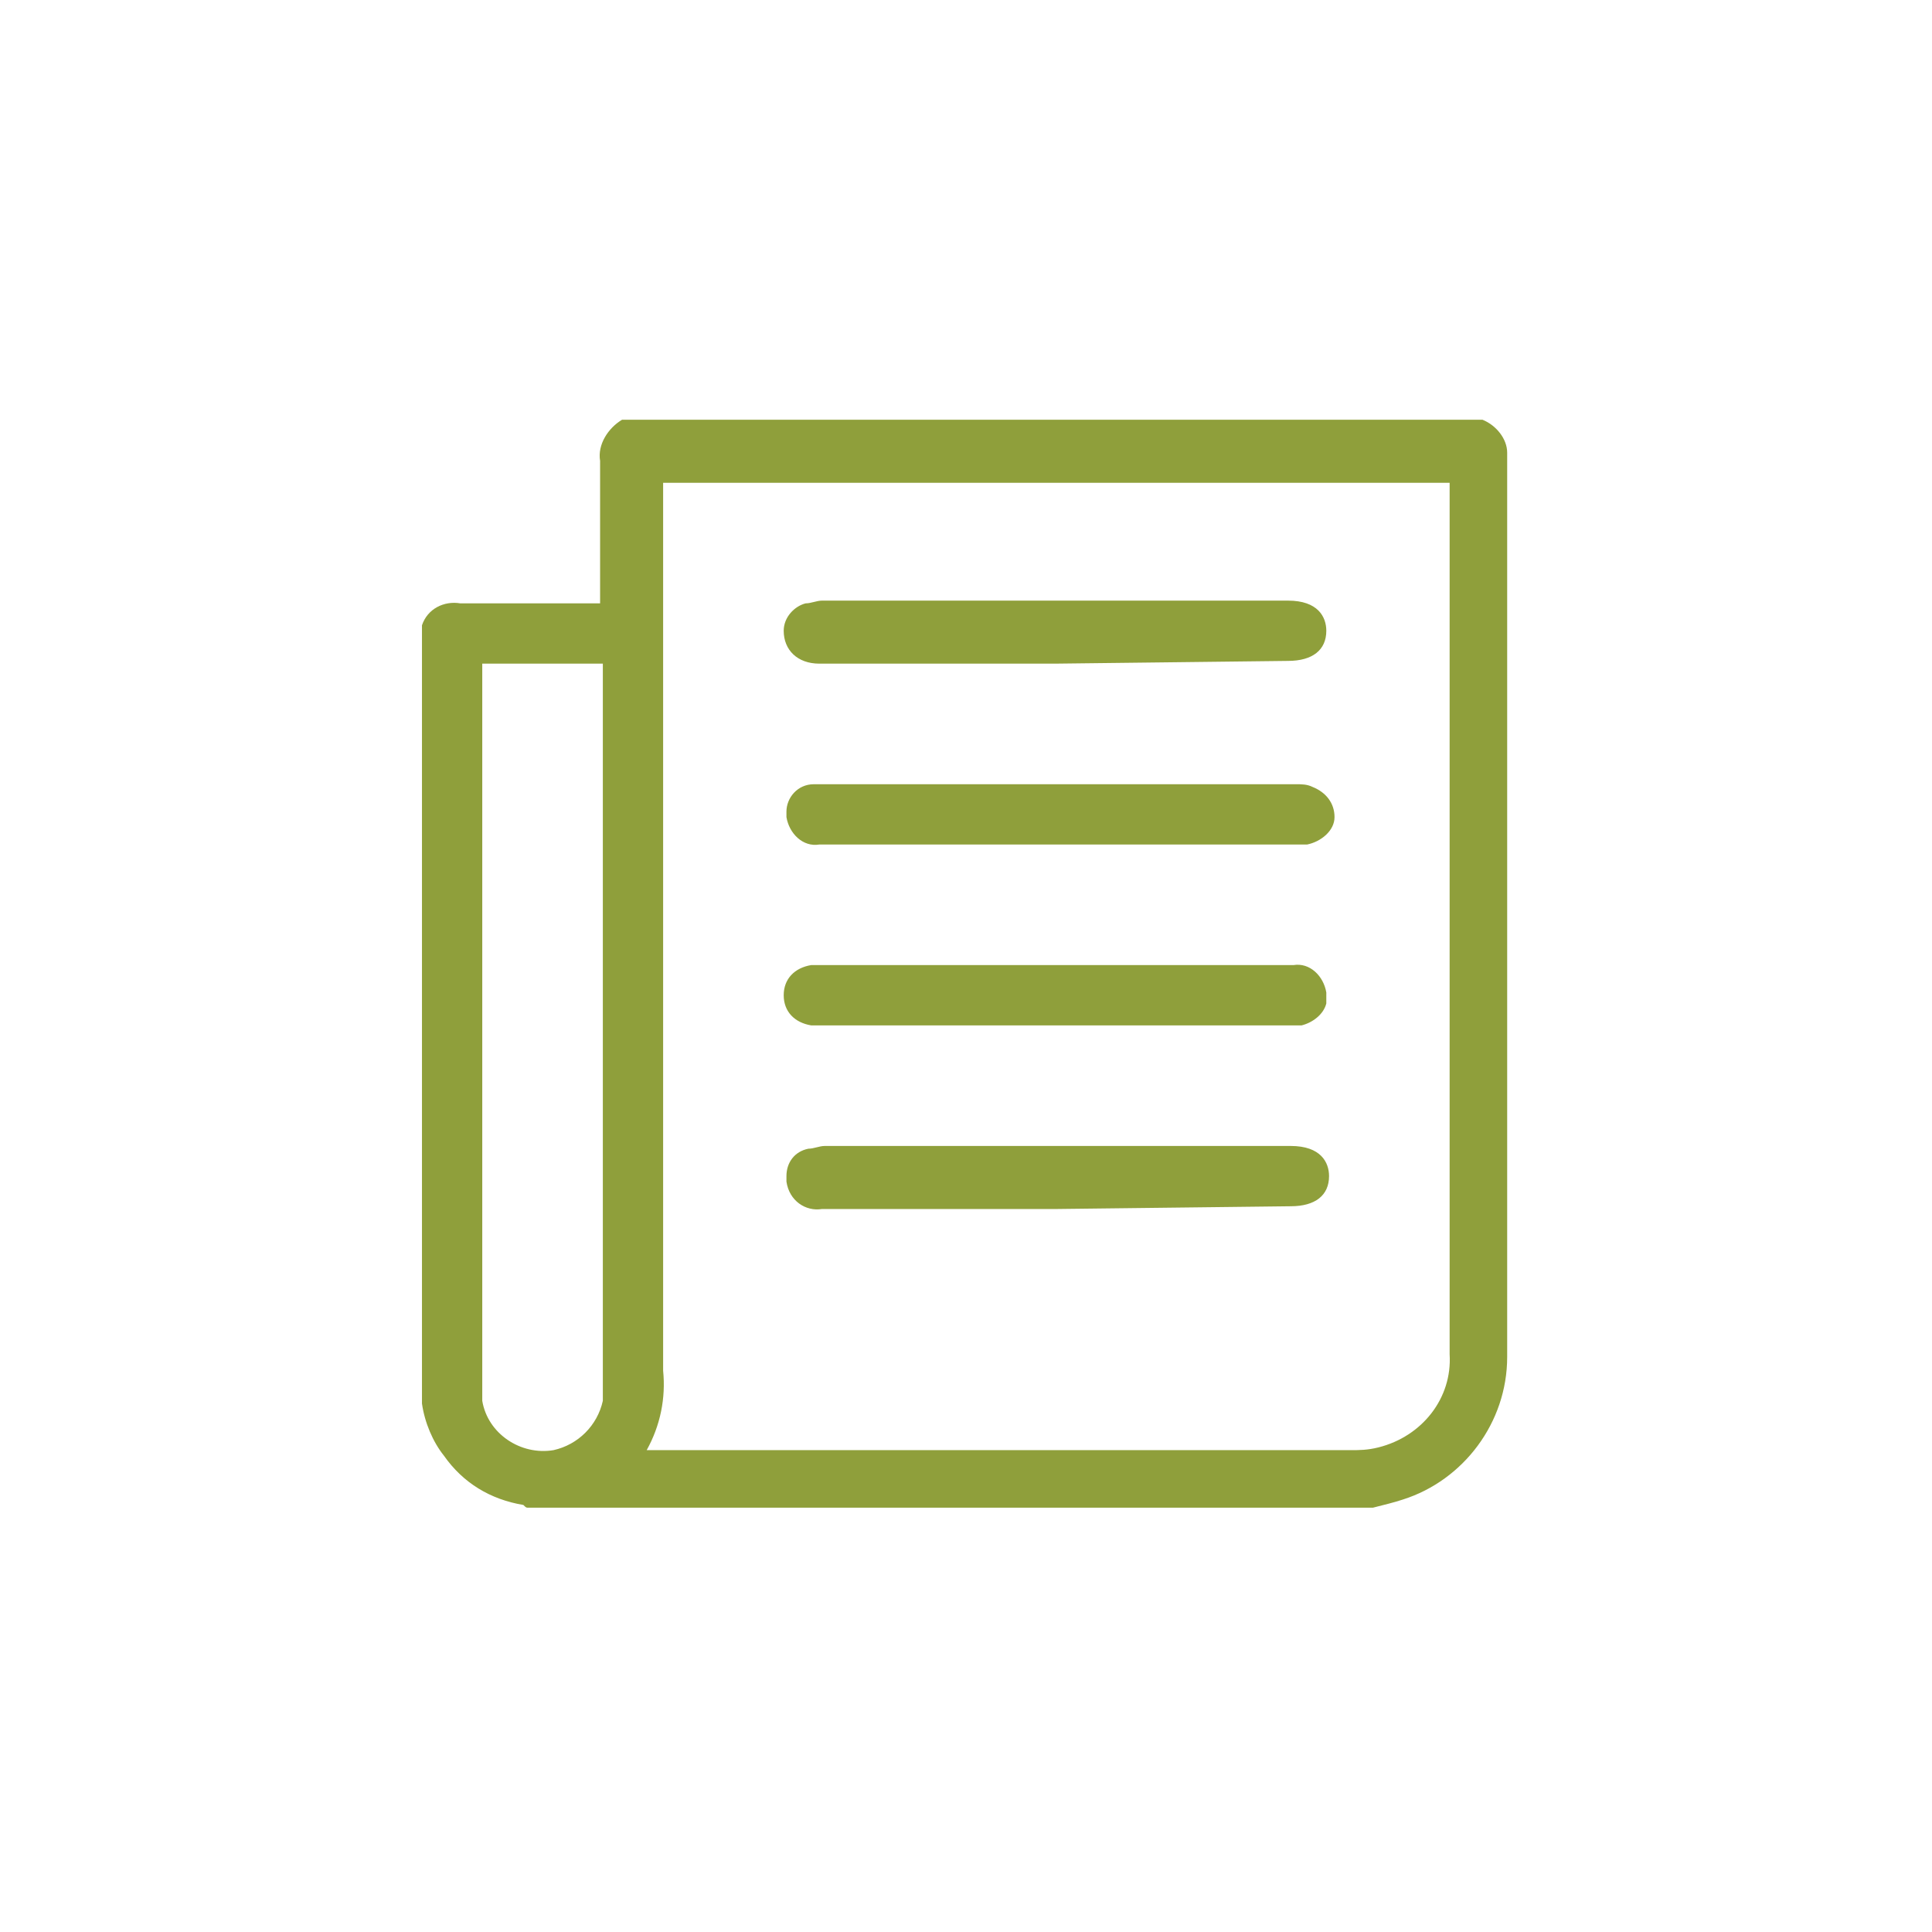
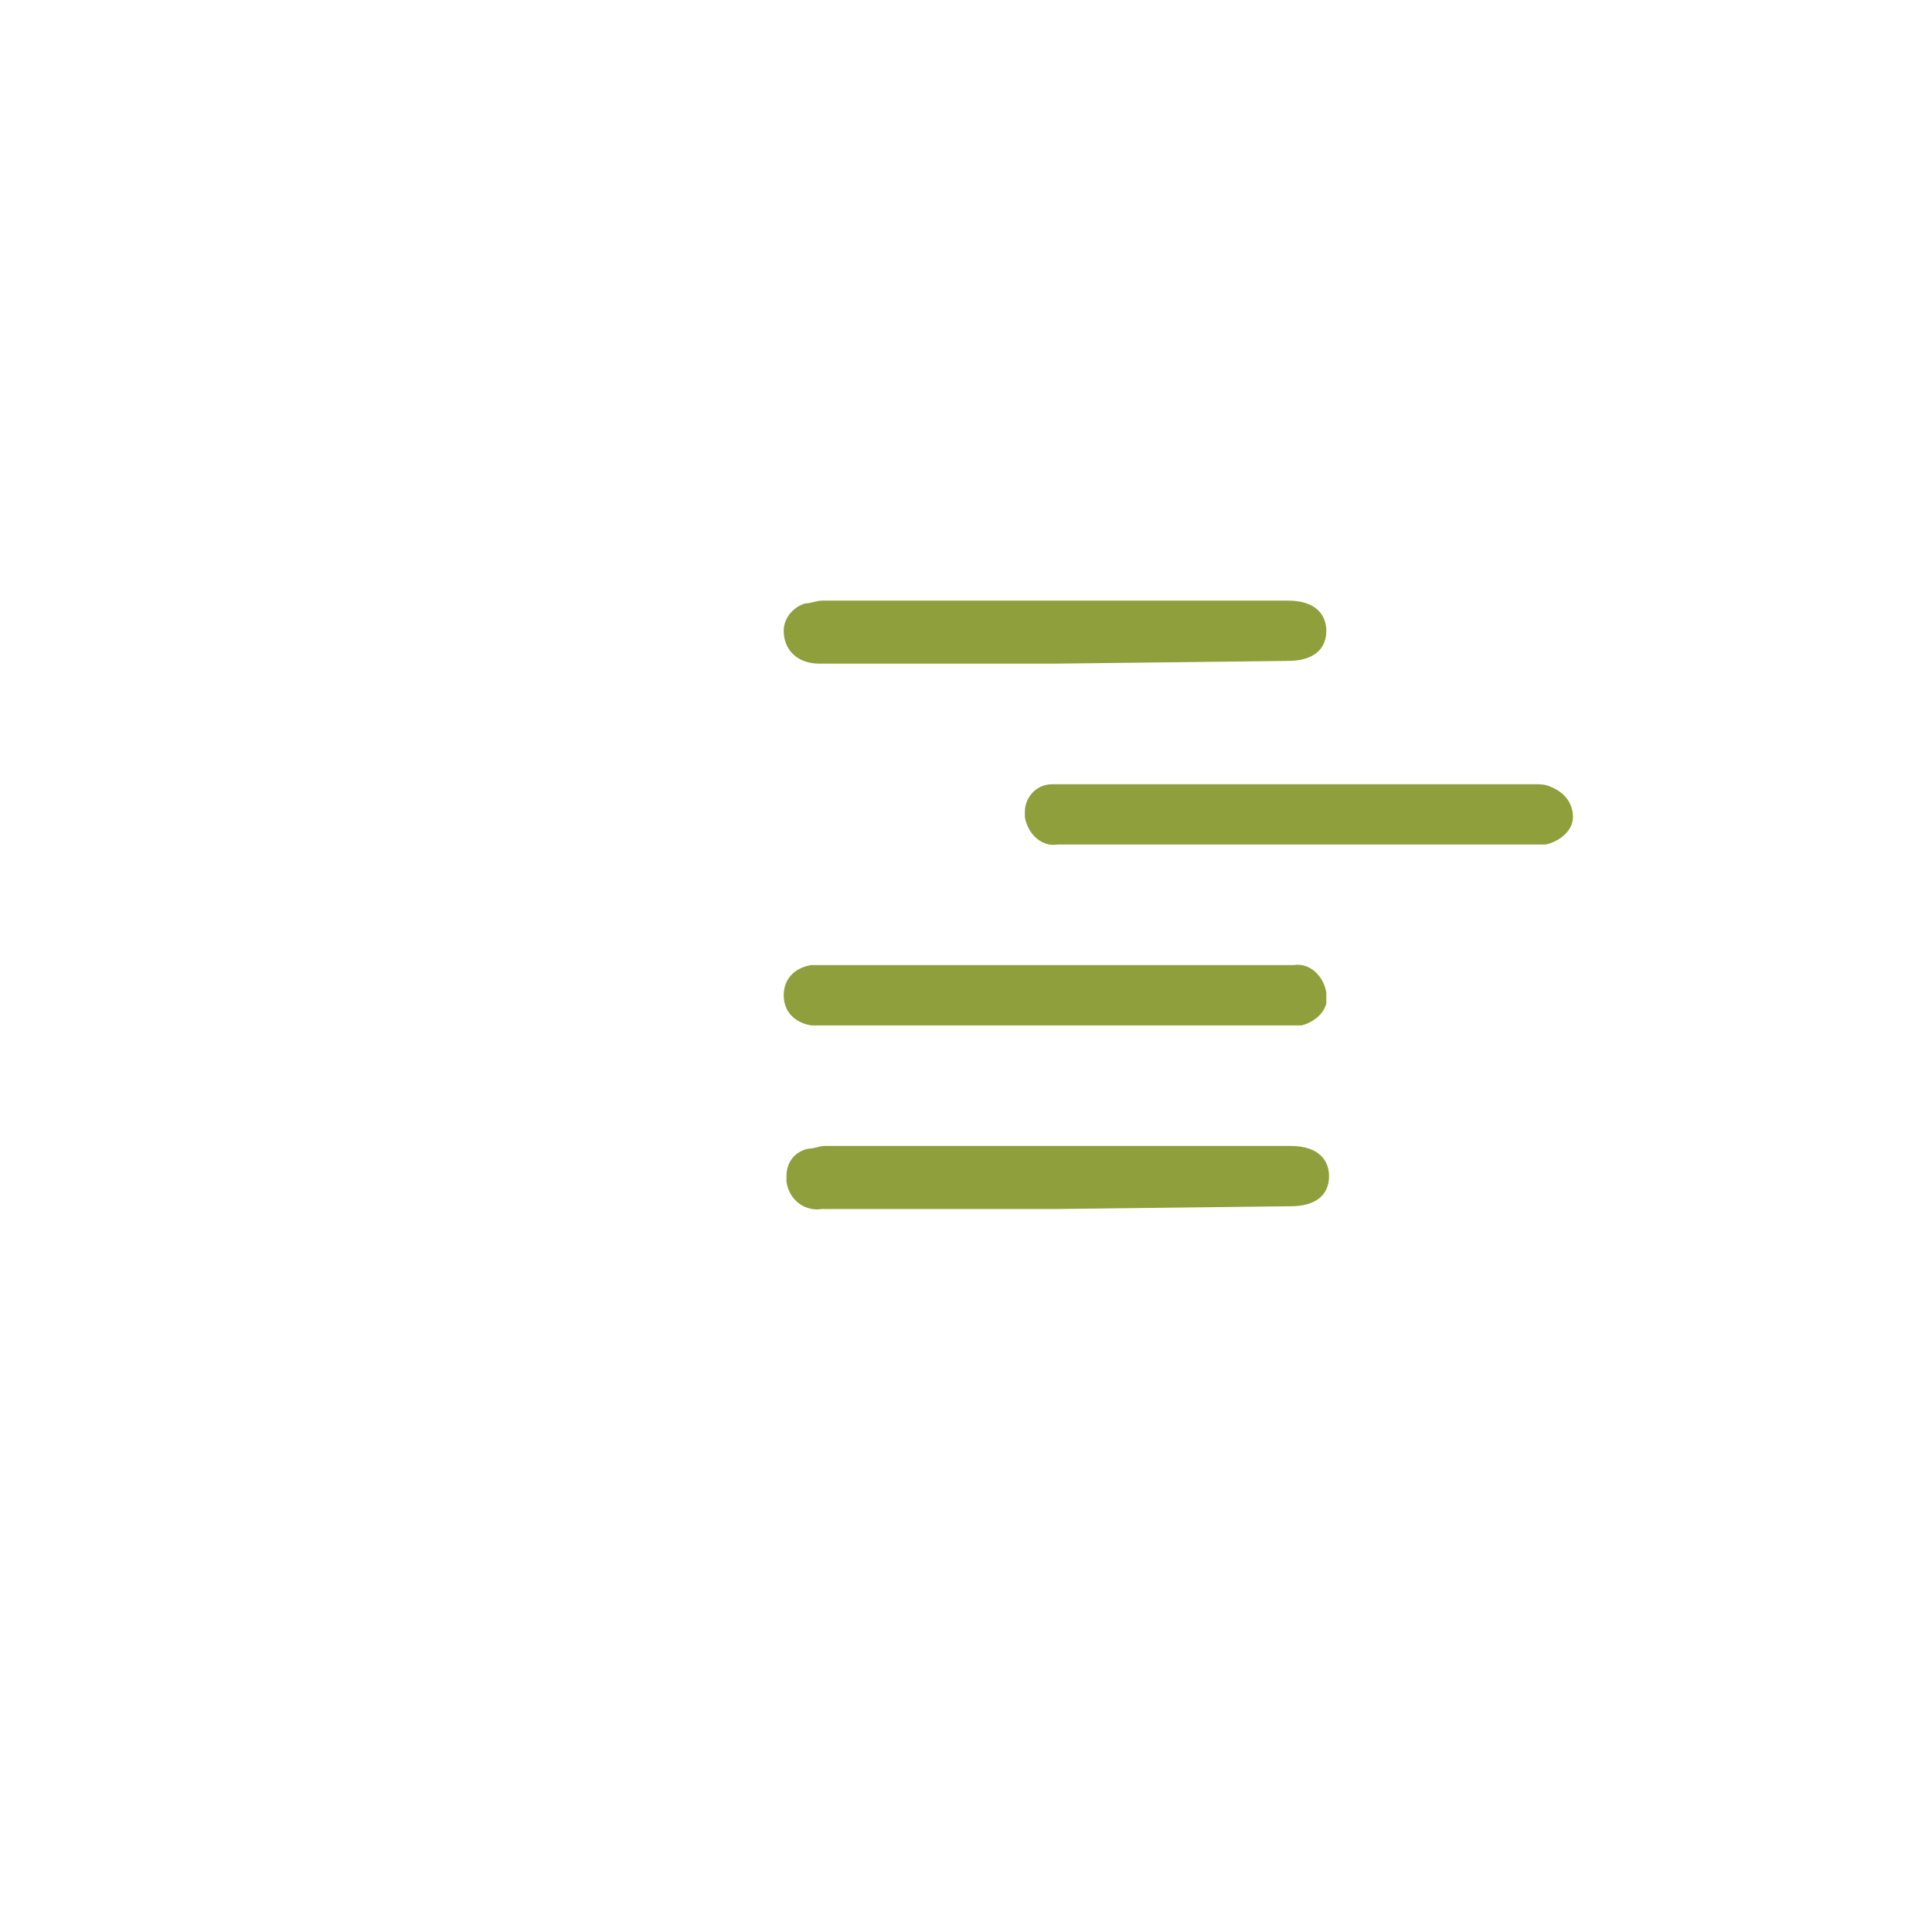
<svg xmlns="http://www.w3.org/2000/svg" version="1.1" id="Layer_1" x="0px" y="0px" viewBox="0 0 70.5 70.5" style="enable-background:new 0 0 70.5 70.5;" xml:space="preserve">
  <style type="text/css">
	.st0{fill:#8F9F3B;}
</style>
  <g id="Group_344_00000000214773653127136050000018335036271153630345_" transform="translate(-93.702 -156.383)">
    <g id="Group_343_00000047043977032874559660000013938310660706555291_">
-       <path id="Path_180_00000178898779866866722080000012115660999703593148_" class="st0" d="M109.1,207.6v-28.4    c0.2-0.6,0.8-0.9,1.4-0.8c1.6,0,3.2,0,4.7,0h0.4v-0.5c0-1.6,0-3.1,0-4.7c-0.1-0.6,0.3-1.2,0.8-1.5h31.4c0.5,0.2,0.9,0.7,0.9,1.2    c0,11,0,22,0,33c0,2.4-1.6,4.5-3.8,5.2c-0.3,0.1-0.7,0.2-1.1,0.3H113c-0.1,0-0.1,0-0.2-0.1c-1.2-0.2-2.2-0.8-2.9-1.8    C109.5,209,109.2,208.3,109.1,207.6z M117.3,209.3H143c0.3,0,0.6,0,1-0.1c1.6-0.4,2.7-1.8,2.6-3.4v-31.4c0-0.1,0-0.3,0-0.4h-28.7    v32.4C118,207.4,117.8,208.4,117.3,209.3L117.3,209.3z M111.3,180.6v26.2c0,0.2,0,0.5,0,0.7c0.2,1.2,1.4,2,2.6,1.8    c0.9-0.2,1.6-0.9,1.8-1.8c0-0.2,0-0.3,0-0.5v-26.1c0-0.1,0-0.2,0-0.3L111.3,180.6z" />
      <path id="Path_181_00000183221827412168893040000009004954179523452308_" class="st0" d="M132.2,180.6h-8.6    c-0.8,0-1.3-0.5-1.3-1.2c0-0.5,0.4-0.9,0.8-1c0.2,0,0.4-0.1,0.6-0.1c5.7,0,11.3,0,17,0c1.1,0,1.4,0.6,1.4,1.1    c0,0.7-0.5,1.1-1.4,1.1L132.2,180.6z" />
      <path id="Path_182_00000142134162533696450320000016770031702455375540_" class="st0" d="M132.3,200.5h-8.6    c-0.6,0.1-1.2-0.3-1.3-1c0-0.1,0-0.1,0-0.2c0-0.5,0.3-0.9,0.8-1c0.2,0,0.4-0.1,0.6-0.1c5.7,0,11.3,0,17,0c1.1,0,1.4,0.6,1.4,1.1    c0,0.7-0.5,1.1-1.4,1.1L132.3,200.5z" />
-       <path id="Path_183_00000045614098624042475690000017352274543475822783_" class="st0" d="M132.3,187.2h-8.7    c-0.6,0.1-1.1-0.4-1.2-1c0-0.1,0-0.1,0-0.2c0-0.5,0.4-1,1-1c0.1,0,0.3,0,0.4,0h17.2c0.2,0,0.4,0,0.6,0.1c0.5,0.2,0.8,0.6,0.8,1.1    c0,0.5-0.5,0.9-1,1c-0.2,0-0.3,0-0.5,0L132.3,187.2z" />
+       <path id="Path_183_00000045614098624042475690000017352274543475822783_" class="st0" d="M132.3,187.2c-0.6,0.1-1.1-0.4-1.2-1c0-0.1,0-0.1,0-0.2c0-0.5,0.4-1,1-1c0.1,0,0.3,0,0.4,0h17.2c0.2,0,0.4,0,0.6,0.1c0.5,0.2,0.8,0.6,0.8,1.1    c0,0.5-0.5,0.9-1,1c-0.2,0-0.3,0-0.5,0L132.3,187.2z" />
      <path id="Path_184_00000159464384863669543730000015771313767322249373_" class="st0" d="M132.2,191.6h8.7c0.6-0.1,1.1,0.4,1.2,1    c0,0.1,0,0.3,0,0.4c-0.1,0.4-0.5,0.7-0.9,0.8c-0.2,0-0.4,0-0.5,0h-16.9c-0.2,0-0.3,0-0.5,0c-0.6-0.1-1-0.5-1-1.1    c0-0.6,0.4-1,1-1.1c0.1,0,0.3,0,0.4,0L132.2,191.6z" />
    </g>
  </g>
</svg>